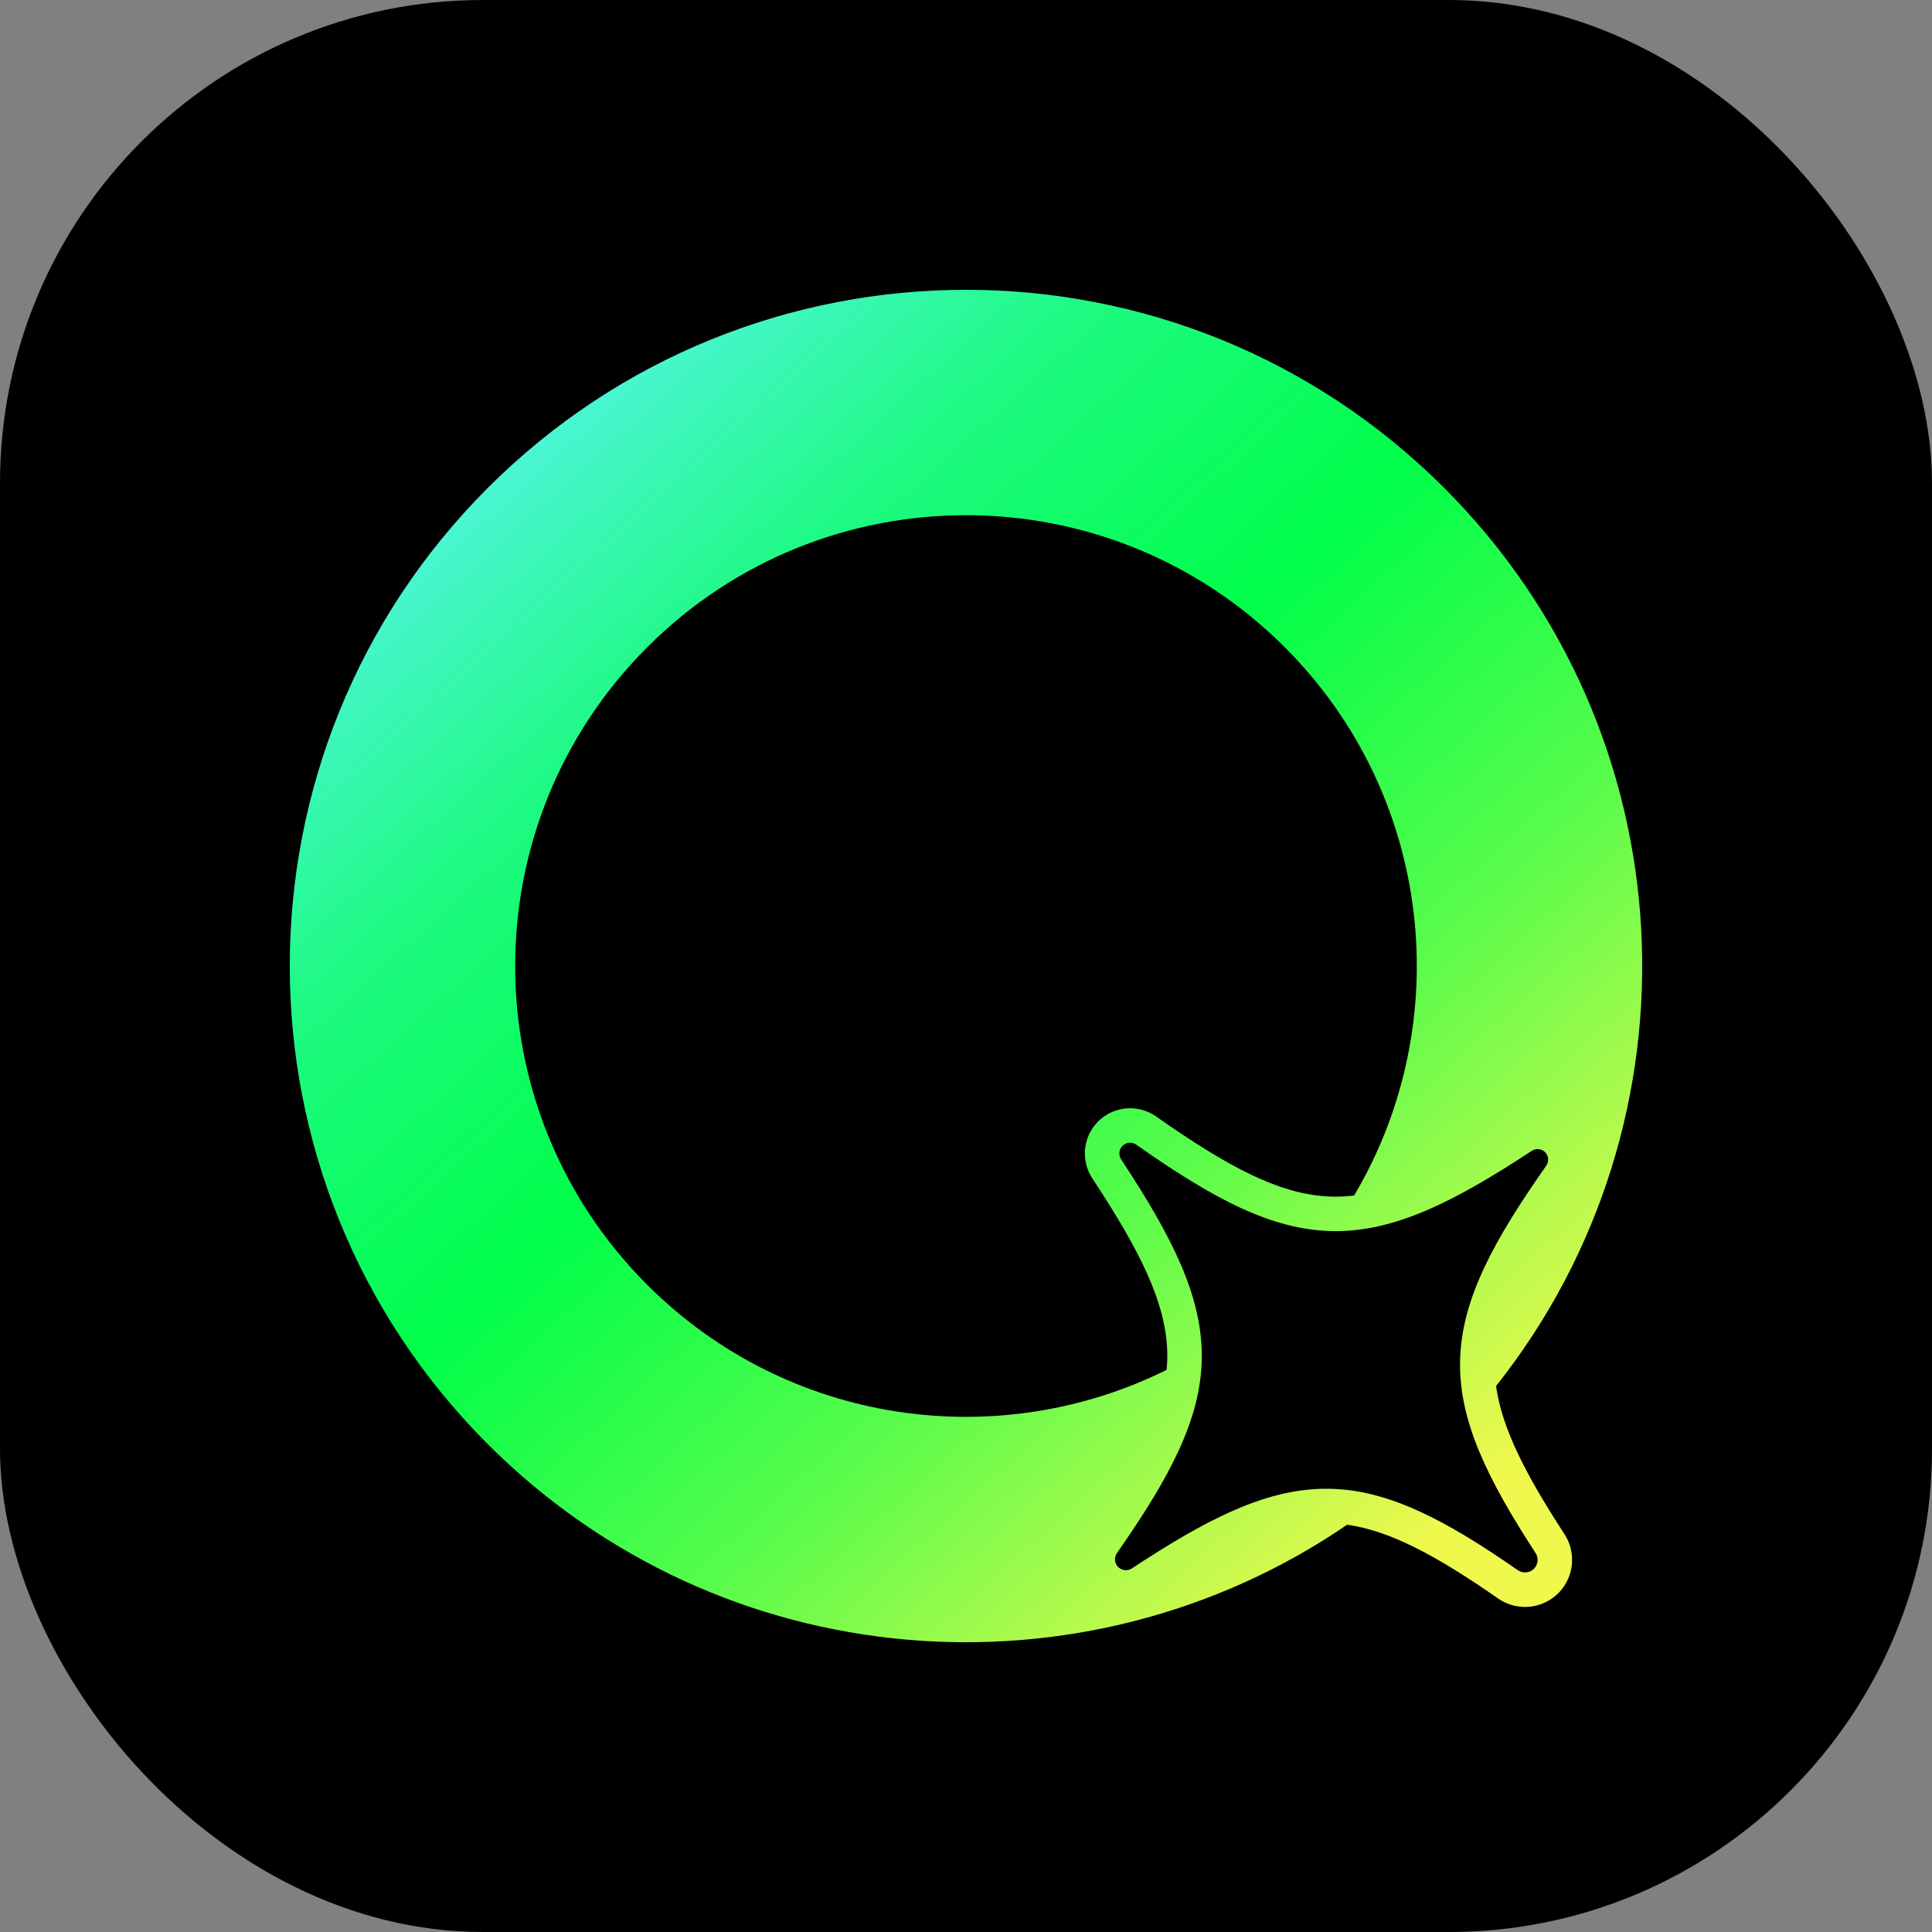
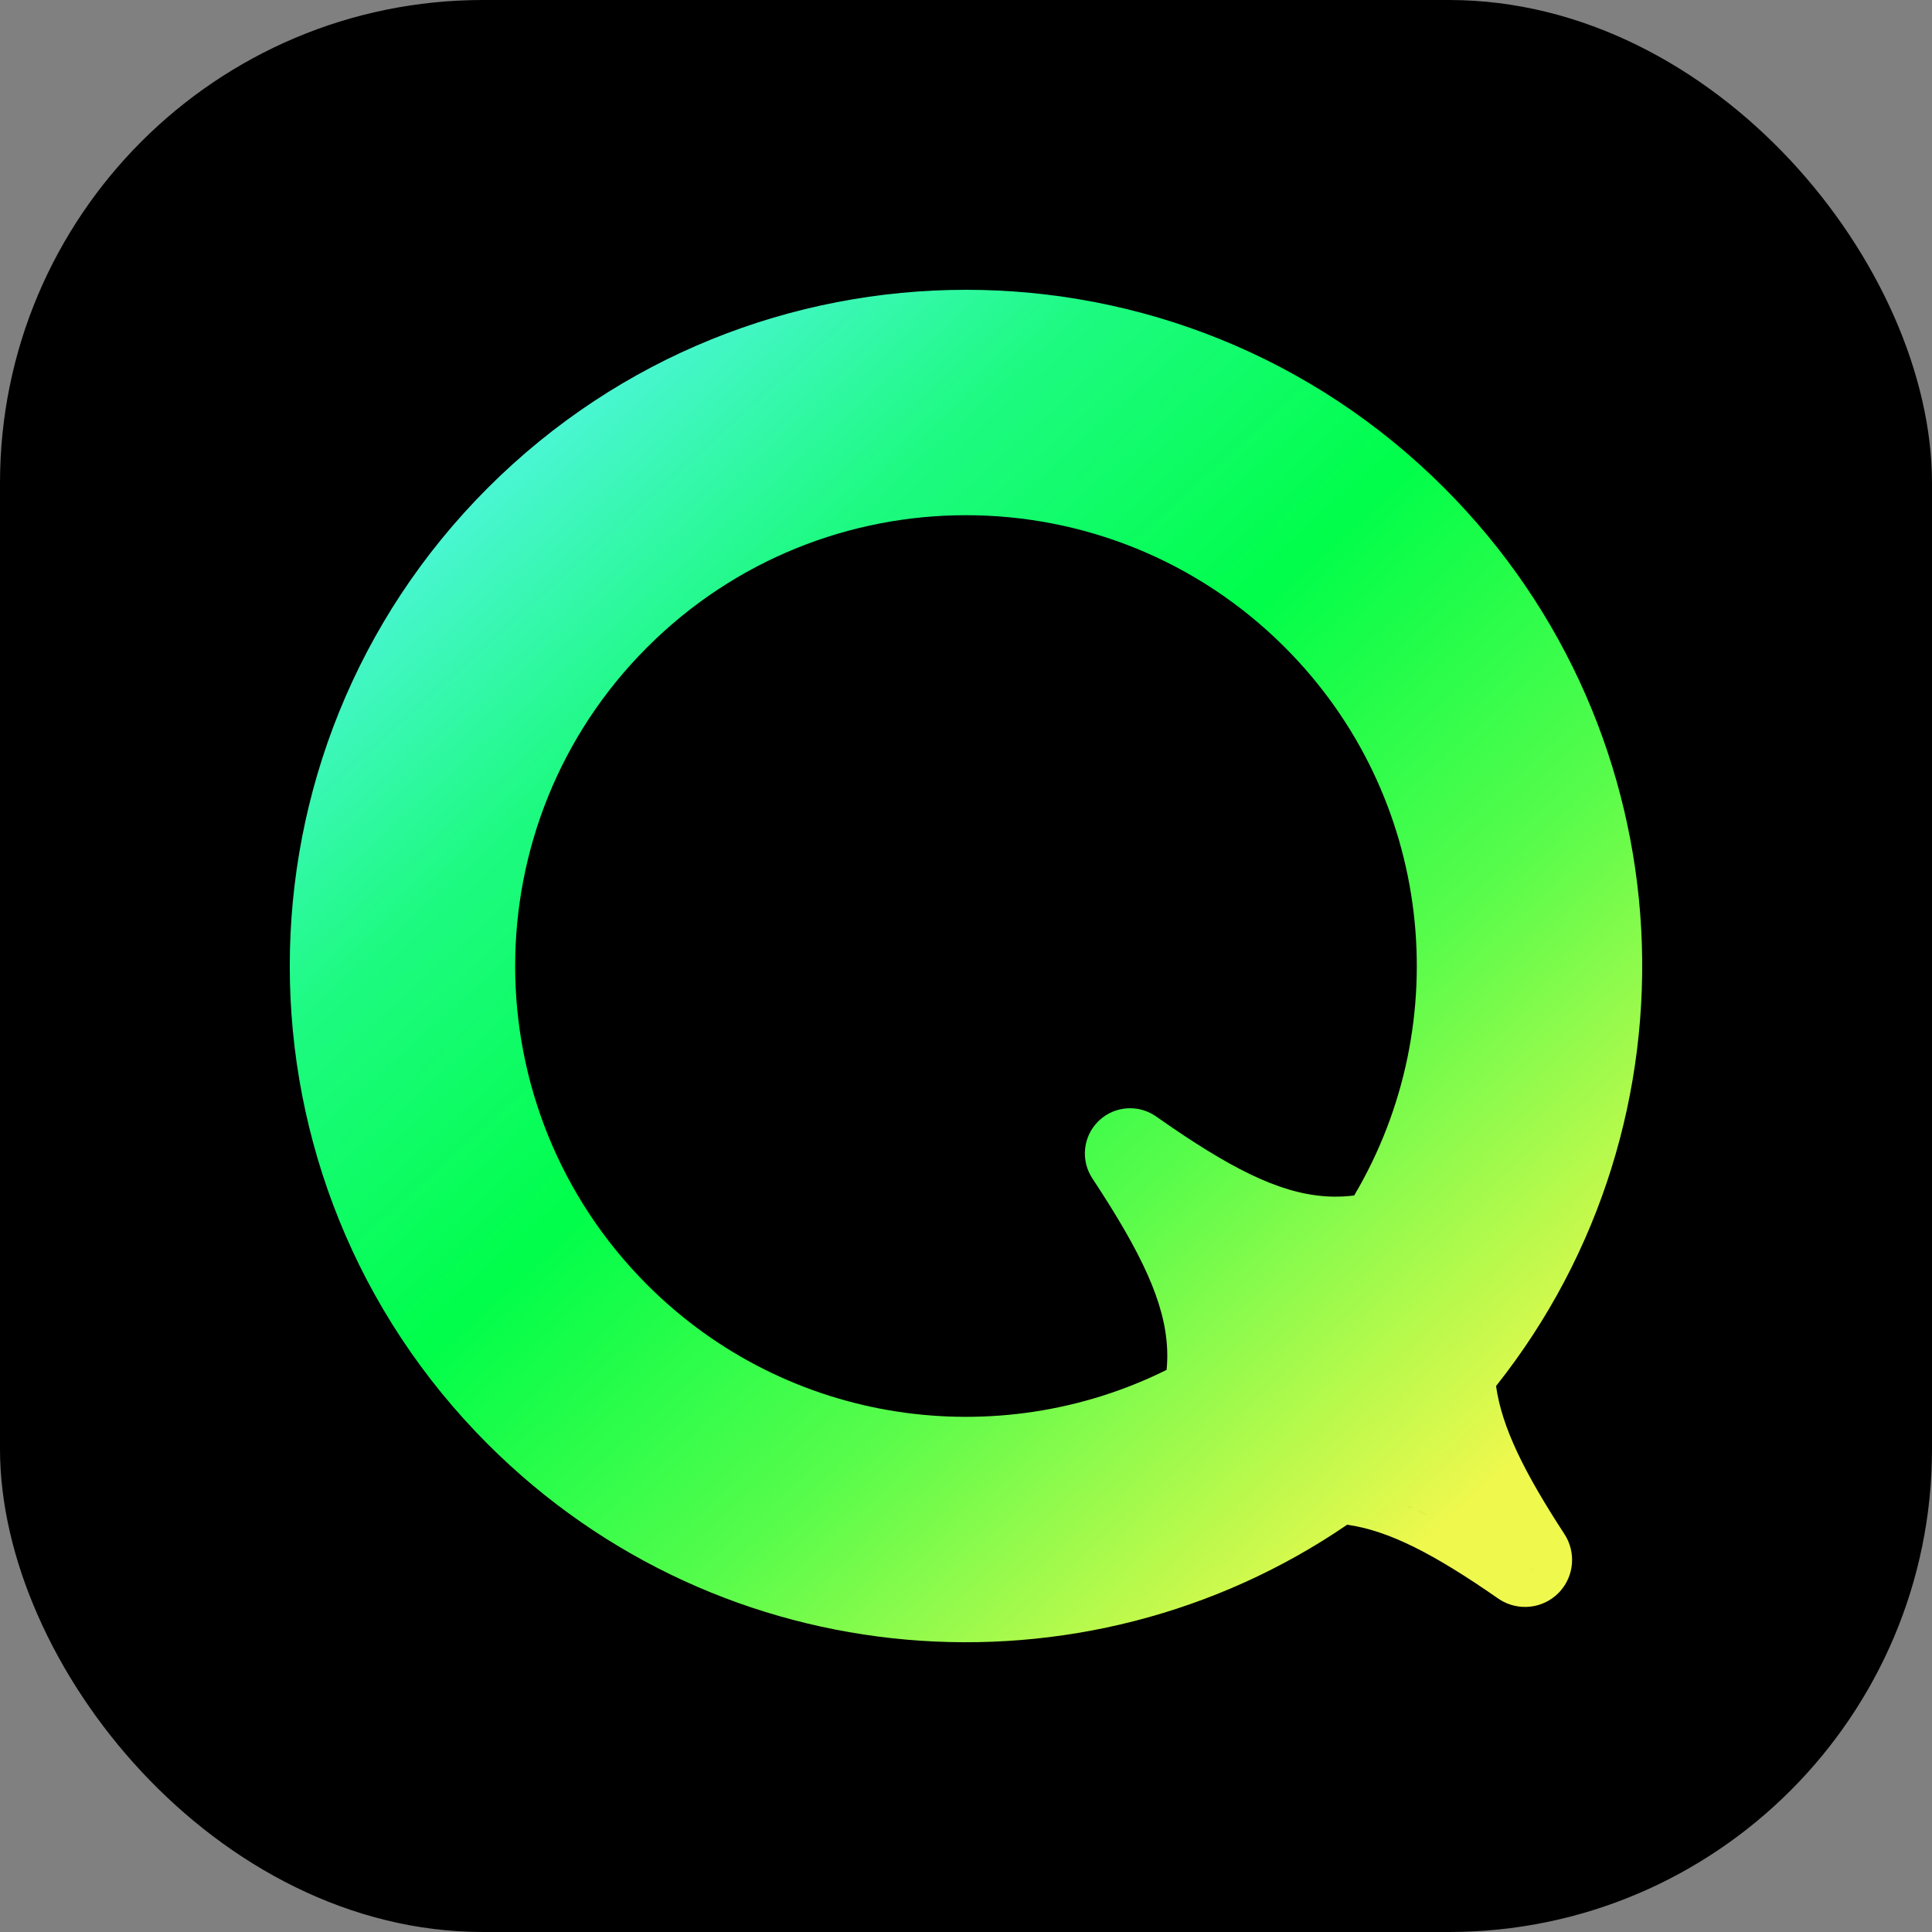
<svg xmlns="http://www.w3.org/2000/svg" width="256" height="256" viewBox="0 0 256 256" fill="none">
  <rect x="0" y="0" width="256" height="256" fill="#808080" stroke="none" />
  <rect width="256" height="256" rx="64" fill="black" />
  <path d="M64.64 64.644C99.632 29.652 156.366 29.652 191.358 64.644C223.884 97.17 226.176 148.481 198.235 183.655C198.993 189.066 201.913 195.017 207.298 203.279C208.846 205.655 208.606 208.796 206.678 210.902L206.486 211.103C204.399 213.19 201.176 213.501 198.74 211.963L198.507 211.809C190.053 205.93 184.052 202.815 178.504 202.034C143.618 225.891 95.613 222.336 64.64 191.363C29.648 156.37 29.647 99.636 64.64 64.644ZM203.254 207.871C203.183 207.941 203.107 208.004 203.027 208.059C203.067 208.032 203.106 208.003 203.144 207.972L203.254 207.871ZM186.101 199.417C187.063 199.799 188.038 200.231 189.029 200.71L188.289 200.359C187.306 199.903 186.338 199.496 185.381 199.138L186.101 199.417ZM184.665 198.879L183.953 198.639C183.929 198.631 183.904 198.625 183.88 198.617C184.141 198.701 184.403 198.788 184.665 198.879ZM170.239 85.764C146.911 62.436 109.088 62.436 85.76 85.764C62.431 109.093 62.431 146.915 85.76 170.244C104.381 188.864 132.235 192.621 154.583 181.515C154.634 180.975 154.664 180.437 154.671 179.901C154.747 173.79 152.005 167.426 145.989 158.058L144.742 156.143C143.183 153.78 143.48 150.626 145.505 148.601L145.702 148.413C147.711 146.577 150.696 146.338 152.968 147.788L153.192 147.938L155.068 149.24C164.237 155.516 170.518 158.449 176.641 158.56L176.67 158.561C177.583 158.574 178.501 158.522 179.434 158.409C193.001 135.494 189.937 105.462 170.239 85.764ZM156.523 167.698C156.636 167.965 156.748 168.231 156.855 168.496L156.524 167.698C156.41 167.431 156.292 167.163 156.171 166.893L156.523 167.698ZM175.835 163.107L176.33 163.123L175.836 163.107C175.807 163.106 175.778 163.103 175.749 163.101C175.778 163.103 175.806 163.106 175.835 163.107ZM148.51 152.128C148.496 152.153 148.483 152.179 148.471 152.205C148.486 152.174 148.502 152.143 148.52 152.113L148.51 152.128ZM148.932 151.67C148.897 151.694 148.864 151.719 148.831 151.747L148.933 151.67C148.967 151.647 149.002 151.624 149.038 151.603L148.932 151.67Z" fill="url(#paint0_linear_4303_3156)" />
-   <path d="M148.737 151.833C149.226 151.344 149.997 151.28 150.564 151.678C160.803 158.875 168.532 162.996 176.59 163.131H176.603C184.667 163.249 192.517 159.365 202.972 152.491C203.527 152.126 204.263 152.199 204.733 152.669C205.214 153.15 205.277 153.908 204.886 154.464C197.953 164.33 193.884 171.864 193.492 179.611L193.465 180.486V180.493C193.36 188.269 197.002 195.853 203.468 205.775C203.899 206.437 203.813 207.312 203.254 207.871C202.682 208.442 201.78 208.518 201.116 208.056C191.686 201.498 184.4 197.676 176.939 197.296L176.061 197.269L176.05 197.268L175.173 197.273C167.488 197.455 159.921 201.272 149.984 207.821C149.411 208.198 148.65 208.124 148.165 207.638C147.668 207.142 147.602 206.36 148.004 205.785C155.087 195.65 159.141 187.97 159.241 179.958C159.341 171.921 155.455 164.078 148.558 153.626C148.185 153.061 148.259 152.312 148.737 151.833Z" fill="black" />
  <defs>
    <linearGradient id="paint0_linear_4303_3156" x1="198.152" y1="196.124" x2="59.879" y2="42.995" gradientUnits="userSpaceOnUse">
      <stop stop-color="#EFF84D" />
      <stop offset="0.287" stop-color="#58FC4B" />
      <stop offset="0.523" stop-color="#00FE4A" />
      <stop offset="0.737" stop-color="#1EFA82" />
      <stop offset="1" stop-color="#62F3FF" />
    </linearGradient>
  </defs>
</svg>